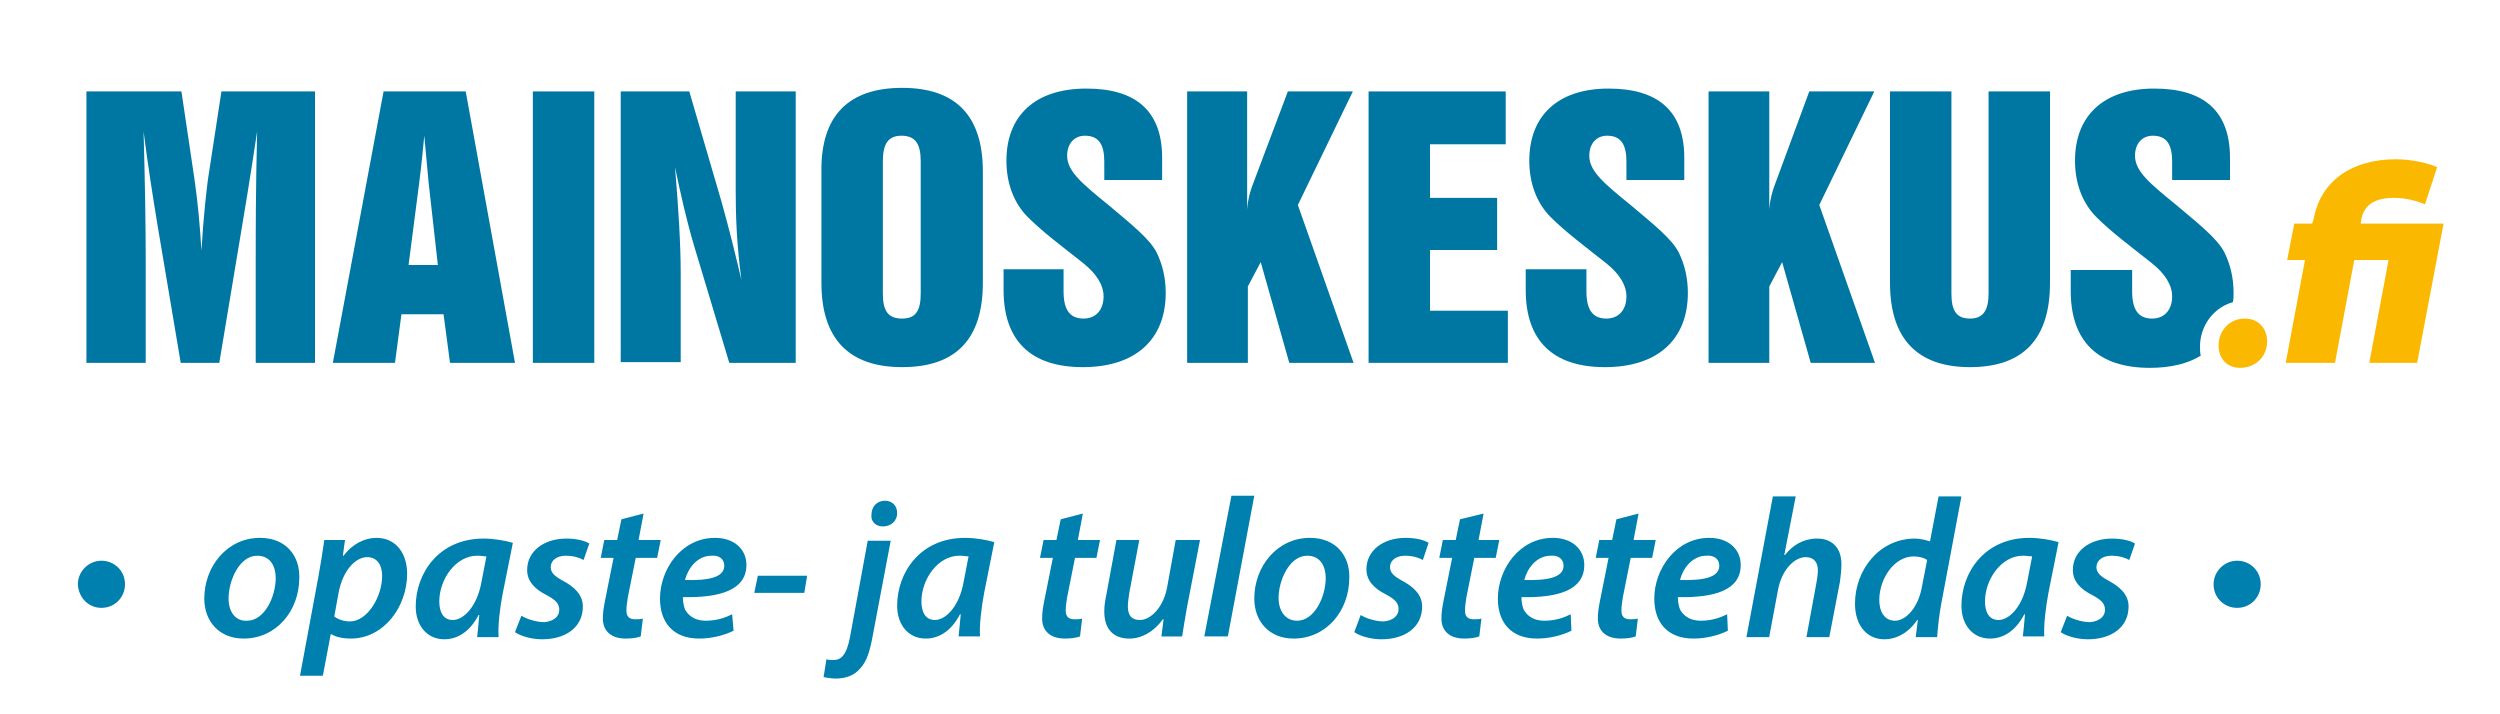
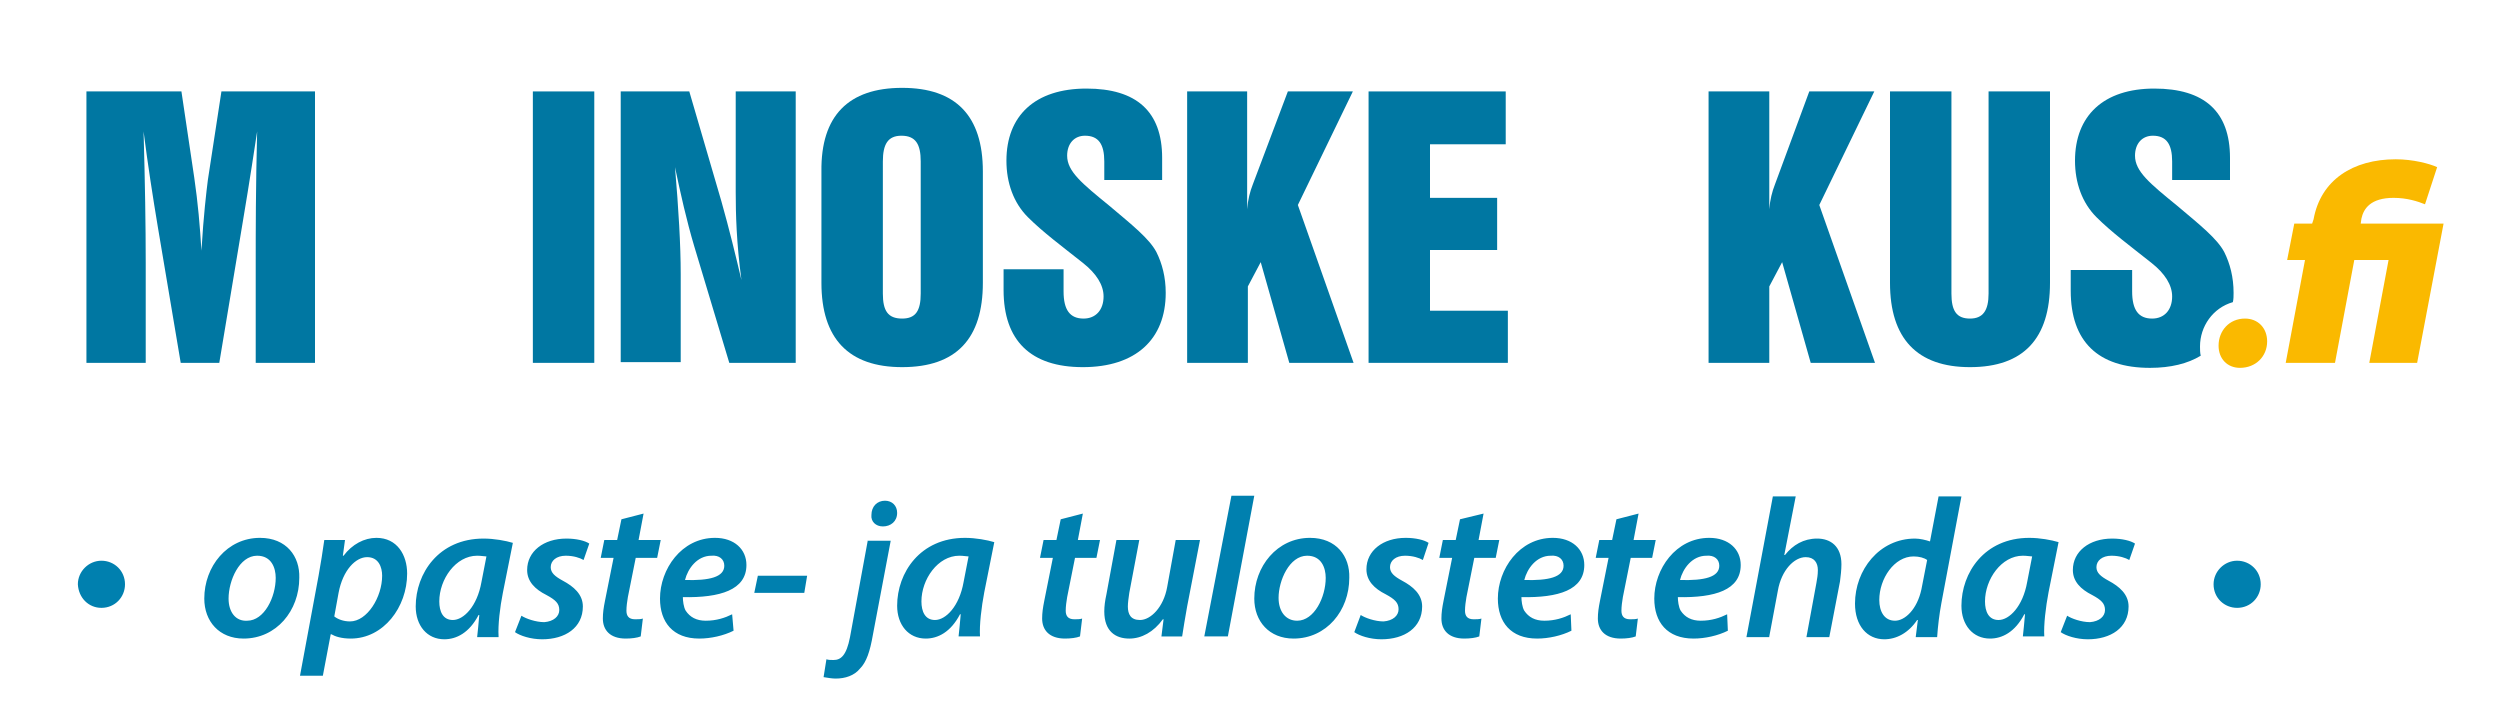
<svg xmlns="http://www.w3.org/2000/svg" version="1.1" id="Layer_1" x="0px" y="0px" viewBox="0 0 350 100" style="enable-background:new 0 0 350 100;" xml:space="preserve">
  <style type="text/css">
	.st0{fill:#0077A2;}
	.st1{fill:#FAB900;}
	.st2{fill:#0080AF;}
</style>
  <g>
    <g>
      <g>
        <path class="st0" d="M12.2,12.8h13.2l1.8,12.1c0.5,3.4,0.8,6.8,1,10.2c0.3-5,0.7-8.3,0.9-9.9l1.9-12.4h13.1v38h-8.3V36.9     c0-4.5,0-10.7,0.2-18.5c-1.1,7.3-1.8,11.4-2,12.6l-3.3,19.8h-5.4l-3.2-19c-0.7-4.2-1.4-8.7-2-13.4c0.2,7.1,0.3,13.2,0.3,18.4v14     h-8.3V12.8z" />
-         <path class="st0" d="M61.3,37.1L60,25.5c-0.2-2.1-0.4-4.3-0.6-6.5c-0.2,2-0.4,4.2-0.7,6.5l-1.5,11.6H61.3z M53.7,12.8h11.5     l6.9,38H63L62.1,44h-5.9l-0.9,6.8h-8.7L53.7,12.8z" />
        <rect x="74.6" y="12.8" class="st0" width="8.6" height="38" />
        <path class="st0" d="M86.9,12.8h9.6l4.5,15.4c1.1,3.9,2,7.6,2.8,11c-0.7-5.2-0.8-9.3-0.8-12.3V12.8h8.4v38h-9.3l-4.9-16.3     c-1.1-3.7-1.9-7.3-2.7-11.1c0.5,5.9,0.8,10.9,0.8,15v12.3h-8.4V12.8z" />
        <path class="st0" d="M123.6,41.1c0,2.4,0.7,3.5,2.7,3.5c1.9,0,2.6-1.1,2.6-3.5V22.6c0-2.4-0.7-3.6-2.7-3.6     c-1.9,0-2.6,1.2-2.6,3.6V41.1z M126.3,12.3c7.5,0,11.3,3.9,11.3,11.7v15.6c0,7.8-3.7,11.8-11.3,11.8c-7.5,0-11.3-4-11.3-11.8V24     C114.9,16.2,118.8,12.3,126.3,12.3z" />
        <path class="st0" d="M148.9,37.7v3.1c0,2.6,0.9,3.8,2.8,3.8c1.7,0,2.8-1.2,2.8-3.1c0-1.6-1-3.2-2.9-4.7c-2.9-2.3-5.6-4.3-7.7-6.4     c-2-2-3-4.8-3-7.9c0-6.3,4-10.1,11.2-10.1c7,0,10.6,3.2,10.6,9.7v3.1h-8.1v-2.6c0-2.4-0.8-3.6-2.7-3.6c-1.5,0-2.5,1.1-2.5,2.8     c0,2.2,2.1,3.9,5.9,7c3.2,2.7,5.6,4.6,6.6,6.5c0.8,1.6,1.3,3.5,1.3,5.7c0,6.5-4.2,10.4-11.6,10.4c-7.3,0-11.1-3.7-11.1-10.8v-2.9     H148.9z" />
        <path class="st0" d="M166.1,12.8h8.5v16.5c0.1-1.3,0.4-2.5,0.8-3.5l4.9-13h9.1l-7.7,15.9l7.8,22.1h-9l-4-14.1l-1.8,3.4v10.7h-8.5     V12.8z" />
        <polygon class="st0" points="191.6,12.8 210.8,12.8 210.8,20.2 200.2,20.2 200.2,27.7 209.6,27.7 209.6,35 200.2,35 200.2,43.5      211.1,43.5 211.1,50.8 191.6,50.8    " />
-         <path class="st0" d="M222.1,37.7v3.1c0,2.6,0.9,3.8,2.8,3.8c1.7,0,2.8-1.2,2.8-3.1c0-1.6-1-3.2-2.9-4.7c-2.9-2.3-5.6-4.3-7.7-6.4     c-2-2-3-4.8-3-7.9c0-6.3,4-10.1,11.1-10.1c7,0,10.6,3.2,10.6,9.7v3.1h-8.1v-2.6c0-2.4-0.8-3.6-2.7-3.6c-1.5,0-2.5,1.1-2.5,2.8     c0,2.2,2.1,3.9,5.9,7c3.2,2.7,5.6,4.6,6.6,6.5c0.8,1.6,1.3,3.5,1.3,5.7c0,6.5-4.2,10.4-11.6,10.4c-7.3,0-11.1-3.7-11.1-10.8v-2.9     H222.1z" />
        <path class="st0" d="M239.2,12.8h8.5v16.5c0.1-1.3,0.4-2.5,0.8-3.5l4.8-13h9.1l-7.7,15.9l7.8,22.1h-9l-4-14.1l-1.8,3.4v10.7h-8.5     V12.8z" />
        <path class="st0" d="M273.2,41.1c0,2.4,0.7,3.5,2.6,3.5c1.8,0,2.6-1.1,2.6-3.5V12.8h8.6v26.8c0,7.8-3.7,11.8-11.2,11.8     c-7.4,0-11.2-4-11.2-11.8V12.8h8.6V41.1z" />
        <path class="st0" d="M298.5,37.7v3.1c0,2.6,0.9,3.8,2.8,3.8c1.7,0,2.8-1.2,2.8-3.1c0-1.6-1-3.2-2.9-4.7c-2.9-2.3-5.6-4.3-7.7-6.4     c-2-2-3-4.8-3-7.9c0-6.3,4-10.1,11.1-10.1c7,0,10.6,3.2,10.6,9.7v3.1h-8.1v-2.6c0-2.4-0.8-3.6-2.7-3.6c-1.5,0-2.5,1.1-2.5,2.8     c0,2.2,2.1,3.9,5.9,7c3.2,2.7,5.6,4.6,6.6,6.5c0.8,1.6,1.3,3.5,1.3,5.7c0,0.4,0,0.9-0.1,1.3c-2.8,0.8-4.6,3.4-4.6,6.2     c0,0.4,0,0.9,0.1,1.3c-1.8,1.1-4.2,1.7-7.1,1.7c-7.3,0-11.1-3.7-11.1-10.8v-2.9H298.5z" />
        <path class="st1" d="M313.6,51.5c-1.8,0-3-1.3-3-3.1c0-2.1,1.5-3.8,3.7-3.8c1.8,0,3.1,1.3,3.1,3.2     C317.4,49.9,315.8,51.5,313.6,51.5L313.6,51.5z" />
        <path class="st1" d="M320,50.8l2.7-14.4h-2.5l1-5.1h2.5l0.2-0.6c1-5.5,5.5-8.4,11.5-8.4c2.4,0,4.7,0.6,5.8,1.1l-1.7,5.2     c-1-0.4-2.5-0.9-4.4-0.9c-3.2,0-4.2,1.5-4.5,2.9l-0.1,0.7h11.6l-3.7,19.5h-6.7l2.7-14.4h-4.8l-2.7,14.4H320z" />
      </g>
    </g>
    <g>
      <path class="st2" d="M313.2,85.1c1.9,0,3.3-1.5,3.3-3.3c0-1.9-1.5-3.3-3.3-3.3c-1.8,0-3.3,1.5-3.3,3.3    C309.9,83.7,311.4,85.1,313.2,85.1 M288.5,88.5c0.7,0.5,2.2,1,3.8,1c3.2,0,5.7-1.6,5.7-4.6c0-1.7-1.3-2.8-2.8-3.6    c-1.1-0.6-1.7-1.1-1.7-1.9c0-0.9,0.8-1.6,2.1-1.6c1.1,0,2,0.3,2.5,0.6l0.8-2.3c-0.6-0.4-1.8-0.7-3.2-0.7c-3.2,0-5.5,1.8-5.5,4.4    c0,1.6,1.1,2.7,2.7,3.5c1.3,0.7,1.8,1.2,1.8,2.1c0,0.9-0.8,1.6-2.1,1.7c-1.2,0-2.6-0.5-3.2-0.9L288.5,88.5z M283.8,81.5    c-0.6,3.4-2.5,5.3-4,5.3c-1.4,0-1.9-1.2-1.9-2.6c0-3.1,2.3-6.4,5.3-6.4c0.6,0,1,0.1,1.3,0.1L283.8,81.5z M286.2,89.1    c-0.1-1.6,0.2-4.1,0.6-6.2l1.4-7c-1-0.3-2.6-0.6-4.1-0.6c-6.3,0-9.5,4.9-9.5,9.5c0,2.7,1.6,4.6,4,4.6c1.7,0,3.5-0.9,4.8-3.4h0.1    c-0.1,1.2-0.2,2.2-0.3,3.1H286.2z M269,82.5c-0.6,2.8-2.3,4.4-3.7,4.4c-1.5,0-2.2-1.3-2.2-2.9c0-3,2.1-6.1,4.8-6.1    c0.8,0,1.5,0.2,1.9,0.5L269,82.5z M271.4,69.5l-1.2,6.3c-0.6-0.2-1.4-0.4-2.1-0.4c-5,0-8.4,4.4-8.4,9.1c0,3.1,1.7,5,4.1,5    c1.7,0,3.4-0.9,4.6-2.7h0.1l-0.3,2.4h3c0.1-1.5,0.3-3.2,0.6-4.8l2.8-14.9H271.4z M247.7,89.1l1.2-6.4c0.5-2.9,2.3-4.7,3.9-4.7    c1.2,0,1.7,0.8,1.7,1.8c0,0.7-0.1,1.2-0.2,1.8l-1.4,7.6h3.2l1.5-7.8c0.1-0.7,0.2-1.7,0.2-2.4c0-2.5-1.5-3.6-3.4-3.6    c-1.9,0-3.4,0.9-4.5,2.3h-0.1l1.6-8.2h-3.2l-3.7,19.7H247.7z M240.7,79.2c0,1.6-2.1,2.1-5.5,2c0.4-1.6,1.7-3.4,3.7-3.4    C240,77.7,240.7,78.3,240.7,79.2 M241.8,86c-1,0.5-2.2,0.9-3.7,0.9c-1.3,0-2.2-0.5-2.8-1.4c-0.3-0.5-0.4-1.4-0.4-1.9    c5.2,0.1,8.8-1,8.8-4.5c0-2.2-1.7-3.8-4.4-3.8c-4.7,0-7.7,4.4-7.7,8.5c0,3.3,1.8,5.6,5.5,5.6c1.6,0,3.4-0.4,4.8-1.1L241.8,86z     M226.3,72.7l-0.6,2.9h-1.8l-0.5,2.5h1.8l-1.2,6c-0.2,1-0.3,1.7-0.3,2.5c0,1.6,1,2.8,3.2,2.8c0.8,0,1.6-0.1,2.1-0.3l0.3-2.5    c-0.3,0.1-0.7,0.1-1.1,0.1c-0.9,0-1.2-0.5-1.2-1.2c0-0.6,0.1-1.3,0.2-1.9l1.1-5.5h3l0.5-2.5h-3.1l0.7-3.7L226.3,72.7z M218.9,79.2    c0,1.6-2.1,2.1-5.5,2c0.4-1.6,1.7-3.4,3.7-3.4C218.2,77.7,218.9,78.3,218.9,79.2 M219.9,86c-1,0.5-2.2,0.9-3.7,0.9    c-1.3,0-2.2-0.5-2.8-1.4c-0.3-0.5-0.4-1.4-0.4-1.9c5.2,0.1,8.8-1,8.8-4.5c0-2.2-1.7-3.8-4.4-3.8c-4.7,0-7.7,4.4-7.7,8.5    c0,3.3,1.8,5.6,5.5,5.6c1.6,0,3.4-0.4,4.8-1.1L219.9,86z M204.4,72.7l-0.6,2.9H202l-0.5,2.5h1.8l-1.2,6c-0.2,1-0.3,1.7-0.3,2.5    c0,1.6,1,2.8,3.2,2.8c0.8,0,1.6-0.1,2.1-0.3l0.3-2.5c-0.3,0.1-0.7,0.1-1.1,0.1c-0.9,0-1.2-0.5-1.2-1.2c0-0.6,0.1-1.3,0.2-1.9    l1.1-5.5h3l0.5-2.5H207l0.7-3.7L204.4,72.7z M189.6,88.5c0.7,0.5,2.2,1,3.8,1c3.2,0,5.7-1.6,5.7-4.6c0-1.7-1.3-2.8-2.8-3.6    c-1.1-0.6-1.7-1.1-1.7-1.9c0-0.9,0.8-1.6,2.1-1.6c1.1,0,2,0.3,2.5,0.6L200,76c-0.6-0.4-1.8-0.7-3.2-0.7c-3.2,0-5.5,1.8-5.5,4.4    c0,1.6,1.1,2.7,2.7,3.5c1.3,0.7,1.8,1.2,1.8,2.1c0,0.9-0.8,1.6-2.1,1.7c-1.2,0-2.6-0.5-3.2-0.9L189.6,88.5z M183,77.8    c2,0,2.6,1.7,2.6,3.1c0,2.7-1.6,6-4,6c-1.6,0-2.6-1.3-2.6-3.2C179,81.3,180.5,77.8,183,77.8 M183.4,75.3c-4.6,0-7.8,4-7.8,8.5    c0,3.2,2.1,5.6,5.5,5.6c4.6,0,7.8-3.9,7.8-8.5C189,77.9,187.1,75.3,183.4,75.3 M171.9,89.1l3.7-19.7h-3.2l-3.8,19.7H171.9z     M164.6,75.6l-1.2,6.6c-0.5,2.8-2.3,4.6-3.8,4.6c-1.3,0-1.7-0.8-1.7-1.9c0-0.5,0.1-1.2,0.2-1.9l1.4-7.4h-3.2l-1.4,7.6    c-0.2,0.9-0.3,1.7-0.3,2.4c0,2.8,1.6,3.8,3.5,3.8c1.7,0,3.4-0.9,4.7-2.7h0.1l-0.3,2.4h2.9c0.2-1.2,0.4-2.6,0.7-4.2l1.8-9.3H164.6z     M148.5,72.7l-0.6,2.9h-1.8l-0.5,2.5h1.8l-1.2,6c-0.2,1-0.3,1.7-0.3,2.5c0,1.6,1,2.8,3.2,2.8c0.8,0,1.6-0.1,2.1-0.3l0.3-2.5    c-0.3,0.1-0.7,0.1-1.1,0.1c-0.9,0-1.2-0.5-1.2-1.2c0-0.6,0.1-1.3,0.2-1.9l1.1-5.5h3l0.5-2.5h-3.1l0.7-3.7L148.5,72.7z M134.9,81.5    c-0.6,3.4-2.5,5.3-4,5.3c-1.4,0-1.9-1.2-1.9-2.6c0-3.1,2.3-6.4,5.3-6.4c0.6,0,1,0.1,1.3,0.1L134.9,81.5z M137.2,89.1    c-0.1-1.6,0.2-4.1,0.6-6.2l1.4-7c-1-0.3-2.6-0.6-4.1-0.6c-6.3,0-9.5,4.9-9.5,9.5c0,2.7,1.6,4.6,4,4.6c1.7,0,3.5-0.9,4.8-3.4h0.1    c-0.1,1.2-0.2,2.2-0.3,3.1H137.2z M123.6,73.7c1.1,0,2-0.7,2-1.9c0-1-0.7-1.7-1.7-1.7c-1.1,0-1.9,0.8-1.9,2    C121.9,73,122.6,73.7,123.6,73.7 M121.5,75.6L119,89.2c-0.5,2.6-1.3,3.2-2.3,3.2c-0.4,0-0.7,0-1-0.1l-0.4,2.5    c0.6,0.1,1.2,0.2,1.7,0.2c1.3,0,2.6-0.4,3.4-1.4c0.9-0.9,1.4-2.4,1.8-4.7l2.5-13.2H121.5z M106.1,80.6l-0.5,2.4h7l0.4-2.4H106.1z     M101.4,79.2c0,1.6-2.1,2.1-5.5,2c0.4-1.6,1.7-3.4,3.7-3.4C100.7,77.7,101.4,78.3,101.4,79.2 M102.5,86c-1,0.5-2.2,0.9-3.7,0.9    c-1.3,0-2.2-0.5-2.8-1.4c-0.3-0.5-0.4-1.4-0.4-1.9c5.2,0.1,8.9-1,8.9-4.5c0-2.2-1.7-3.8-4.4-3.8c-4.7,0-7.7,4.4-7.7,8.5    c0,3.3,1.8,5.6,5.5,5.6c1.6,0,3.4-0.4,4.8-1.1L102.5,86z M87,72.7l-0.6,2.9h-1.8l-0.5,2.5h1.8l-1.2,6c-0.2,1-0.3,1.7-0.3,2.5    c0,1.6,1,2.8,3.2,2.8c0.8,0,1.6-0.1,2.1-0.3l0.3-2.5c-0.3,0.1-0.7,0.1-1.1,0.1c-0.9,0-1.2-0.5-1.2-1.2c0-0.6,0.1-1.3,0.2-1.9    l1.1-5.5h3l0.5-2.5h-3.1l0.7-3.7L87,72.7z M72.1,88.5c0.7,0.5,2.2,1,3.8,1c3.2,0,5.7-1.6,5.7-4.6c0-1.7-1.3-2.8-2.8-3.6    c-1.1-0.6-1.7-1.1-1.7-1.9c0-0.9,0.8-1.6,2.1-1.6c1.1,0,2,0.3,2.5,0.6l0.8-2.3c-0.6-0.4-1.8-0.7-3.2-0.7c-3.2,0-5.5,1.8-5.5,4.4    c0,1.6,1.1,2.7,2.7,3.5c1.3,0.7,1.8,1.2,1.8,2.1c0,0.9-0.8,1.6-2.1,1.7c-1.2,0-2.6-0.5-3.2-0.9L72.1,88.5z M67.4,81.5    c-0.6,3.4-2.5,5.3-4,5.3c-1.4,0-1.9-1.2-1.9-2.6c0-3.1,2.3-6.4,5.3-6.4c0.6,0,1,0.1,1.3,0.1L67.4,81.5z M69.8,89.1    C69.7,87.5,70,85,70.4,83l1.4-7c-1-0.3-2.6-0.6-4.1-0.6c-6.3,0-9.5,4.9-9.5,9.5c0,2.7,1.6,4.6,4,4.6c1.7,0,3.5-0.9,4.8-3.4h0.1    c-0.1,1.2-0.2,2.2-0.3,3.1H69.8z M47.4,83c0.6-3.2,2.4-5,4-5c1.6,0,2.1,1.4,2.1,2.6c0,3-2.1,6.4-4.5,6.4c-0.9,0-1.7-0.3-2.2-0.7    L47.4,83z M45.2,94.6l1.1-5.8h0.1c0.5,0.3,1.4,0.6,2.7,0.6c4.6,0,7.9-4.4,7.9-9.1c0-2.6-1.4-5-4.3-5c-1.7,0-3.4,0.9-4.6,2.5H48    l0.3-2.2h-2.9c-0.2,1.4-0.5,3.4-0.8,5l-2.6,14H45.2z M36,77.8c2,0,2.6,1.7,2.6,3.1c0,2.7-1.6,6-4,6C33,87,32,85.7,32,83.8    C32,81.3,33.5,77.8,36,77.8 M36.4,75.3c-4.6,0-7.8,4-7.8,8.5c0,3.2,2.1,5.6,5.5,5.6c4.6,0,7.8-3.9,7.8-8.5    C42,77.9,40.1,75.3,36.4,75.3 M14.2,85.1c1.9,0,3.3-1.5,3.3-3.3c0-1.9-1.5-3.3-3.3-3.3c-1.8,0-3.3,1.5-3.3,3.3    C11,83.7,12.4,85.1,14.2,85.1" />
    </g>
  </g>
</svg>